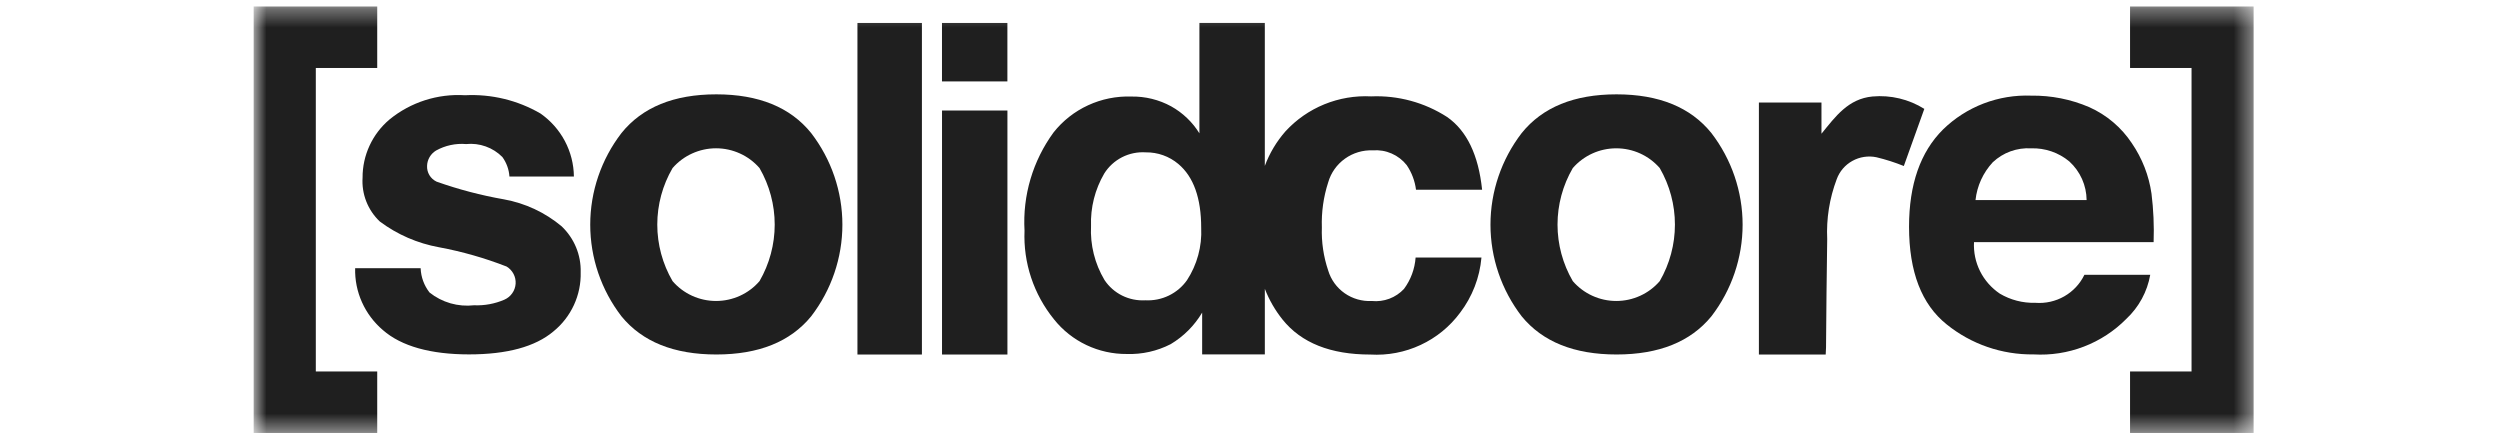
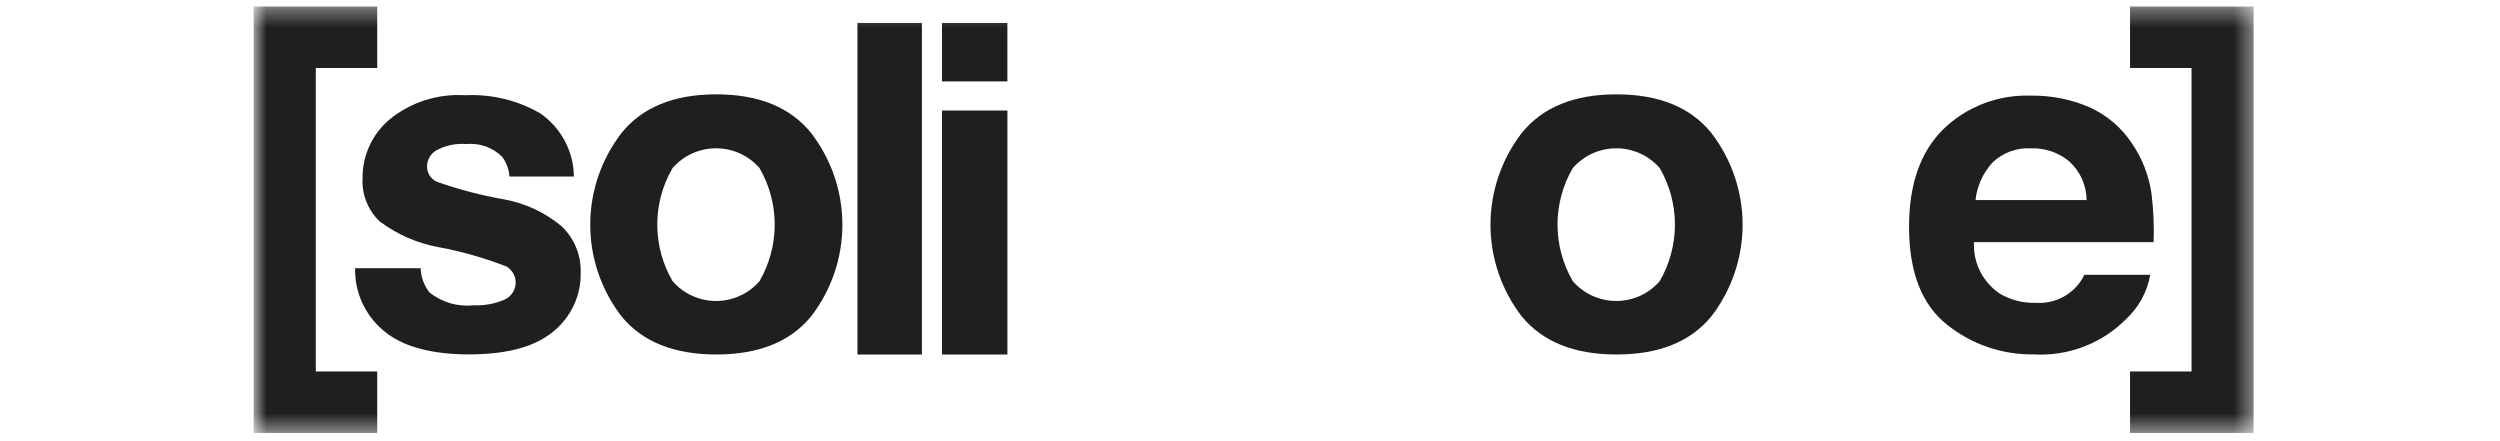
<svg xmlns="http://www.w3.org/2000/svg" width="136" height="24" viewBox="0 0 136 24" fill="none">
  <mask id="mask0_4043_6075" style="mask-type:luminance" maskUnits="userSpaceOnUse" x="13" y="0" width="110" height="24">
    <path d="M122.599 0.353H13.799V23.553H122.599V0.353Z" fill="white" />
  </mask>
  <g mask="url(#mask0_4043_6075)">
-     <path d="M99.318 19.286H95.684V5.578H99.088V7.275C99.856 6.329 100.548 5.374 101.863 5.249C102.852 5.16 103.843 5.397 104.683 5.923C104.303 6.983 103.927 8.032 103.568 9.031C103.084 8.836 102.585 8.676 102.076 8.554C101.631 8.462 101.167 8.533 100.77 8.753C100.372 8.973 100.069 9.328 99.916 9.752C99.524 10.791 99.348 11.898 99.4 13.006C99.366 14.971 99.355 16.936 99.336 18.901C99.333 19.013 99.324 19.129 99.318 19.286Z" fill="#1F1F1F" />
    <path d="M93.099 17.209C91.967 18.592 90.247 19.284 87.94 19.284C85.633 19.284 83.914 18.592 82.781 17.209C81.679 15.776 81.082 14.025 81.082 12.223C81.082 10.422 81.679 8.671 82.781 7.237C83.914 5.833 85.633 5.132 87.94 5.132C90.247 5.133 91.967 5.835 93.099 7.237C94.201 8.671 94.798 10.422 94.798 12.223C94.798 14.024 94.201 15.776 93.099 17.209ZM90.291 15.292C90.832 14.355 91.116 13.296 91.116 12.218C91.116 11.14 90.832 10.081 90.291 9.144C89.999 8.807 89.636 8.536 89.228 8.35C88.819 8.164 88.375 8.068 87.925 8.068C87.476 8.068 87.032 8.164 86.623 8.35C86.215 8.536 85.852 8.807 85.559 9.144C85.015 10.079 84.729 11.139 84.729 12.218C84.729 13.297 85.015 14.357 85.559 15.292C85.851 15.63 86.214 15.903 86.622 16.089C87.031 16.276 87.475 16.373 87.925 16.373C88.376 16.373 88.82 16.276 89.229 16.089C89.637 15.903 90 15.63 90.291 15.292Z" fill="#1F1F1F" />
    <path d="M22.883 14.596C22.902 15.073 23.071 15.533 23.365 15.911C23.702 16.18 24.09 16.38 24.506 16.5C24.922 16.619 25.358 16.655 25.788 16.607C26.355 16.631 26.92 16.527 27.44 16.302C27.611 16.227 27.759 16.106 27.866 15.953C27.974 15.801 28.037 15.622 28.05 15.436C28.062 15.25 28.023 15.065 27.936 14.9C27.849 14.735 27.719 14.596 27.558 14.499C26.37 14.036 25.14 13.685 23.885 13.451C22.715 13.239 21.611 12.76 20.662 12.05C20.339 11.744 20.088 11.372 19.926 10.96C19.764 10.547 19.695 10.105 19.724 9.663C19.721 9.063 19.851 8.47 20.103 7.924C20.355 7.378 20.724 6.893 21.185 6.503C22.336 5.561 23.807 5.088 25.299 5.181C26.735 5.108 28.161 5.453 29.401 6.174C29.956 6.562 30.411 7.075 30.728 7.671C31.044 8.267 31.213 8.929 31.22 9.602H27.713C27.688 9.221 27.555 8.854 27.33 8.543C27.076 8.286 26.767 8.089 26.425 7.967C26.083 7.844 25.717 7.8 25.356 7.837C24.787 7.79 24.217 7.913 23.72 8.19C23.576 8.277 23.456 8.399 23.371 8.543C23.286 8.688 23.238 8.851 23.233 9.018C23.223 9.197 23.267 9.374 23.359 9.528C23.451 9.682 23.588 9.805 23.751 9.882C24.942 10.304 26.167 10.626 27.413 10.844C28.573 11.053 29.656 11.56 30.555 12.313C30.893 12.636 31.16 13.024 31.338 13.454C31.516 13.884 31.602 14.345 31.589 14.81C31.606 15.423 31.48 16.032 31.223 16.59C30.966 17.149 30.583 17.642 30.104 18.031C29.114 18.863 27.583 19.279 25.511 19.279C23.438 19.279 21.837 18.839 20.83 17.957C20.341 17.542 19.953 17.024 19.692 16.442C19.43 15.86 19.303 15.227 19.32 14.59H22.875L22.883 14.596Z" fill="#1F1F1F" />
    <path d="M44.126 17.209C42.994 18.592 41.274 19.284 38.968 19.284C36.661 19.284 34.941 18.592 33.809 17.209C32.706 15.776 32.109 14.024 32.109 12.223C32.109 10.422 32.706 8.671 33.809 7.237C34.941 5.833 36.661 5.132 38.968 5.132C41.274 5.133 42.994 5.835 44.126 7.237C45.229 8.671 45.826 10.422 45.826 12.223C45.826 14.024 45.229 15.776 44.126 17.209ZM41.319 15.292C41.86 14.355 42.144 13.296 42.144 12.218C42.144 11.14 41.86 10.081 41.319 9.144C41.027 8.807 40.664 8.535 40.255 8.35C39.847 8.164 39.403 8.067 38.953 8.067C38.504 8.067 38.059 8.164 37.651 8.35C37.242 8.535 36.879 8.807 36.587 9.144C36.042 10.079 35.756 11.139 35.756 12.218C35.756 13.297 36.042 14.357 36.587 15.292C36.878 15.631 37.241 15.903 37.65 16.09C38.058 16.276 38.503 16.373 38.953 16.373C39.403 16.373 39.848 16.276 40.256 16.09C40.665 15.903 41.028 15.631 41.319 15.292Z" fill="#1F1F1F" />
    <path d="M113.655 5.829C114.601 6.252 115.405 6.933 115.973 7.792C116.536 8.615 116.902 9.553 117.042 10.537C117.15 11.411 117.188 12.292 117.157 13.172H107.386C107.357 13.719 107.471 14.264 107.716 14.755C107.962 15.245 108.332 15.665 108.788 15.973C109.372 16.319 110.043 16.492 110.723 16.473C111.271 16.515 111.82 16.393 112.296 16.121C112.773 15.849 113.155 15.44 113.392 14.949H116.973C116.812 15.866 116.356 16.707 115.672 17.347C115.02 18.008 114.232 18.523 113.361 18.856C112.491 19.19 111.558 19.334 110.625 19.28C108.905 19.302 107.232 18.724 105.9 17.648C104.534 16.558 103.852 14.787 103.852 12.333C103.852 10.033 104.468 8.27 105.7 7.044C106.33 6.429 107.081 5.948 107.906 5.631C108.732 5.315 109.614 5.169 110.498 5.203C111.584 5.188 112.66 5.401 113.655 5.829ZM108.406 8.827C107.88 9.395 107.551 10.115 107.468 10.882H113.512C113.508 10.487 113.423 10.098 113.262 9.737C113.1 9.376 112.866 9.052 112.573 8.784C111.993 8.3 111.252 8.045 110.493 8.069C110.112 8.047 109.729 8.103 109.37 8.233C109.011 8.363 108.683 8.566 108.406 8.827Z" fill="#1F1F1F" />
    <path d="M50.152 19.286H46.645V1.249H50.152V19.286Z" fill="#1F1F1F" />
    <path d="M54.802 4.429H51.244V1.249H54.802V4.429ZM51.246 6.012H54.804V19.286H51.246V6.012Z" fill="#1F1F1F" />
-     <path d="M76.377 15.717C76.156 15.954 75.883 16.137 75.579 16.251C75.274 16.365 74.947 16.407 74.624 16.374C74.098 16.401 73.579 16.252 73.149 15.952C72.719 15.651 72.404 15.216 72.254 14.717C71.999 13.962 71.882 13.168 71.909 12.372C71.881 11.541 71.998 10.711 72.254 9.919C72.403 9.401 72.724 8.948 73.165 8.632C73.606 8.316 74.141 8.156 74.685 8.179C75.035 8.152 75.386 8.211 75.707 8.352C76.028 8.492 76.309 8.709 76.525 8.983C76.797 9.384 76.971 9.843 77.031 10.322H80.627C80.429 8.43 79.794 7.111 78.722 6.364C77.496 5.573 76.051 5.181 74.589 5.243C73.719 5.198 72.85 5.346 72.044 5.674C71.239 6.003 70.517 6.505 69.931 7.143C69.444 7.698 69.063 8.336 68.806 9.025V1.249H65.248V7.253C64.87 6.642 64.341 6.136 63.71 5.784C63.047 5.422 62.3 5.239 61.544 5.252C60.733 5.225 59.928 5.387 59.194 5.726C58.459 6.064 57.816 6.57 57.316 7.201C56.183 8.75 55.625 10.638 55.734 12.547C55.661 14.296 56.232 16.012 57.341 17.376C57.811 17.967 58.413 18.444 59.099 18.77C59.785 19.096 60.537 19.263 61.298 19.257C62.127 19.285 62.95 19.1 63.686 18.721C64.392 18.299 64.98 17.709 65.397 17.005V19.279H68.807V15.712C69.041 16.316 69.367 16.88 69.773 17.387C70.791 18.653 72.38 19.287 74.541 19.287C75.484 19.343 76.427 19.164 77.281 18.765C78.136 18.367 78.876 17.762 79.433 17.007C80.095 16.136 80.497 15.097 80.591 14.011H77.009C76.965 14.627 76.746 15.219 76.377 15.717ZM64.574 15.24C64.322 15.599 63.981 15.887 63.584 16.079C63.188 16.271 62.748 16.359 62.307 16.336C61.871 16.362 61.437 16.273 61.046 16.08C60.656 15.886 60.324 15.594 60.085 15.233C59.556 14.345 59.301 13.324 59.352 12.294C59.316 11.294 59.565 10.305 60.072 9.438C60.307 9.062 60.642 8.756 61.039 8.553C61.437 8.35 61.883 8.259 62.33 8.288C62.979 8.279 63.609 8.504 64.103 8.921C64.932 9.619 65.346 10.779 65.345 12.401C65.393 13.404 65.123 14.396 64.574 15.24Z" fill="#1F1F1F" />
    <path fill-rule="evenodd" clip-rule="evenodd" d="M13.799 0.353H20.521V3.698H17.18V20.208H20.521V23.553H13.799V0.353Z" fill="#1F1F1F" />
    <path fill-rule="evenodd" clip-rule="evenodd" d="M122.597 0.353H115.875V3.698H119.22V20.208H115.875V23.553H122.597V0.353Z" fill="#1F1F1F" />
  </g>
</svg>